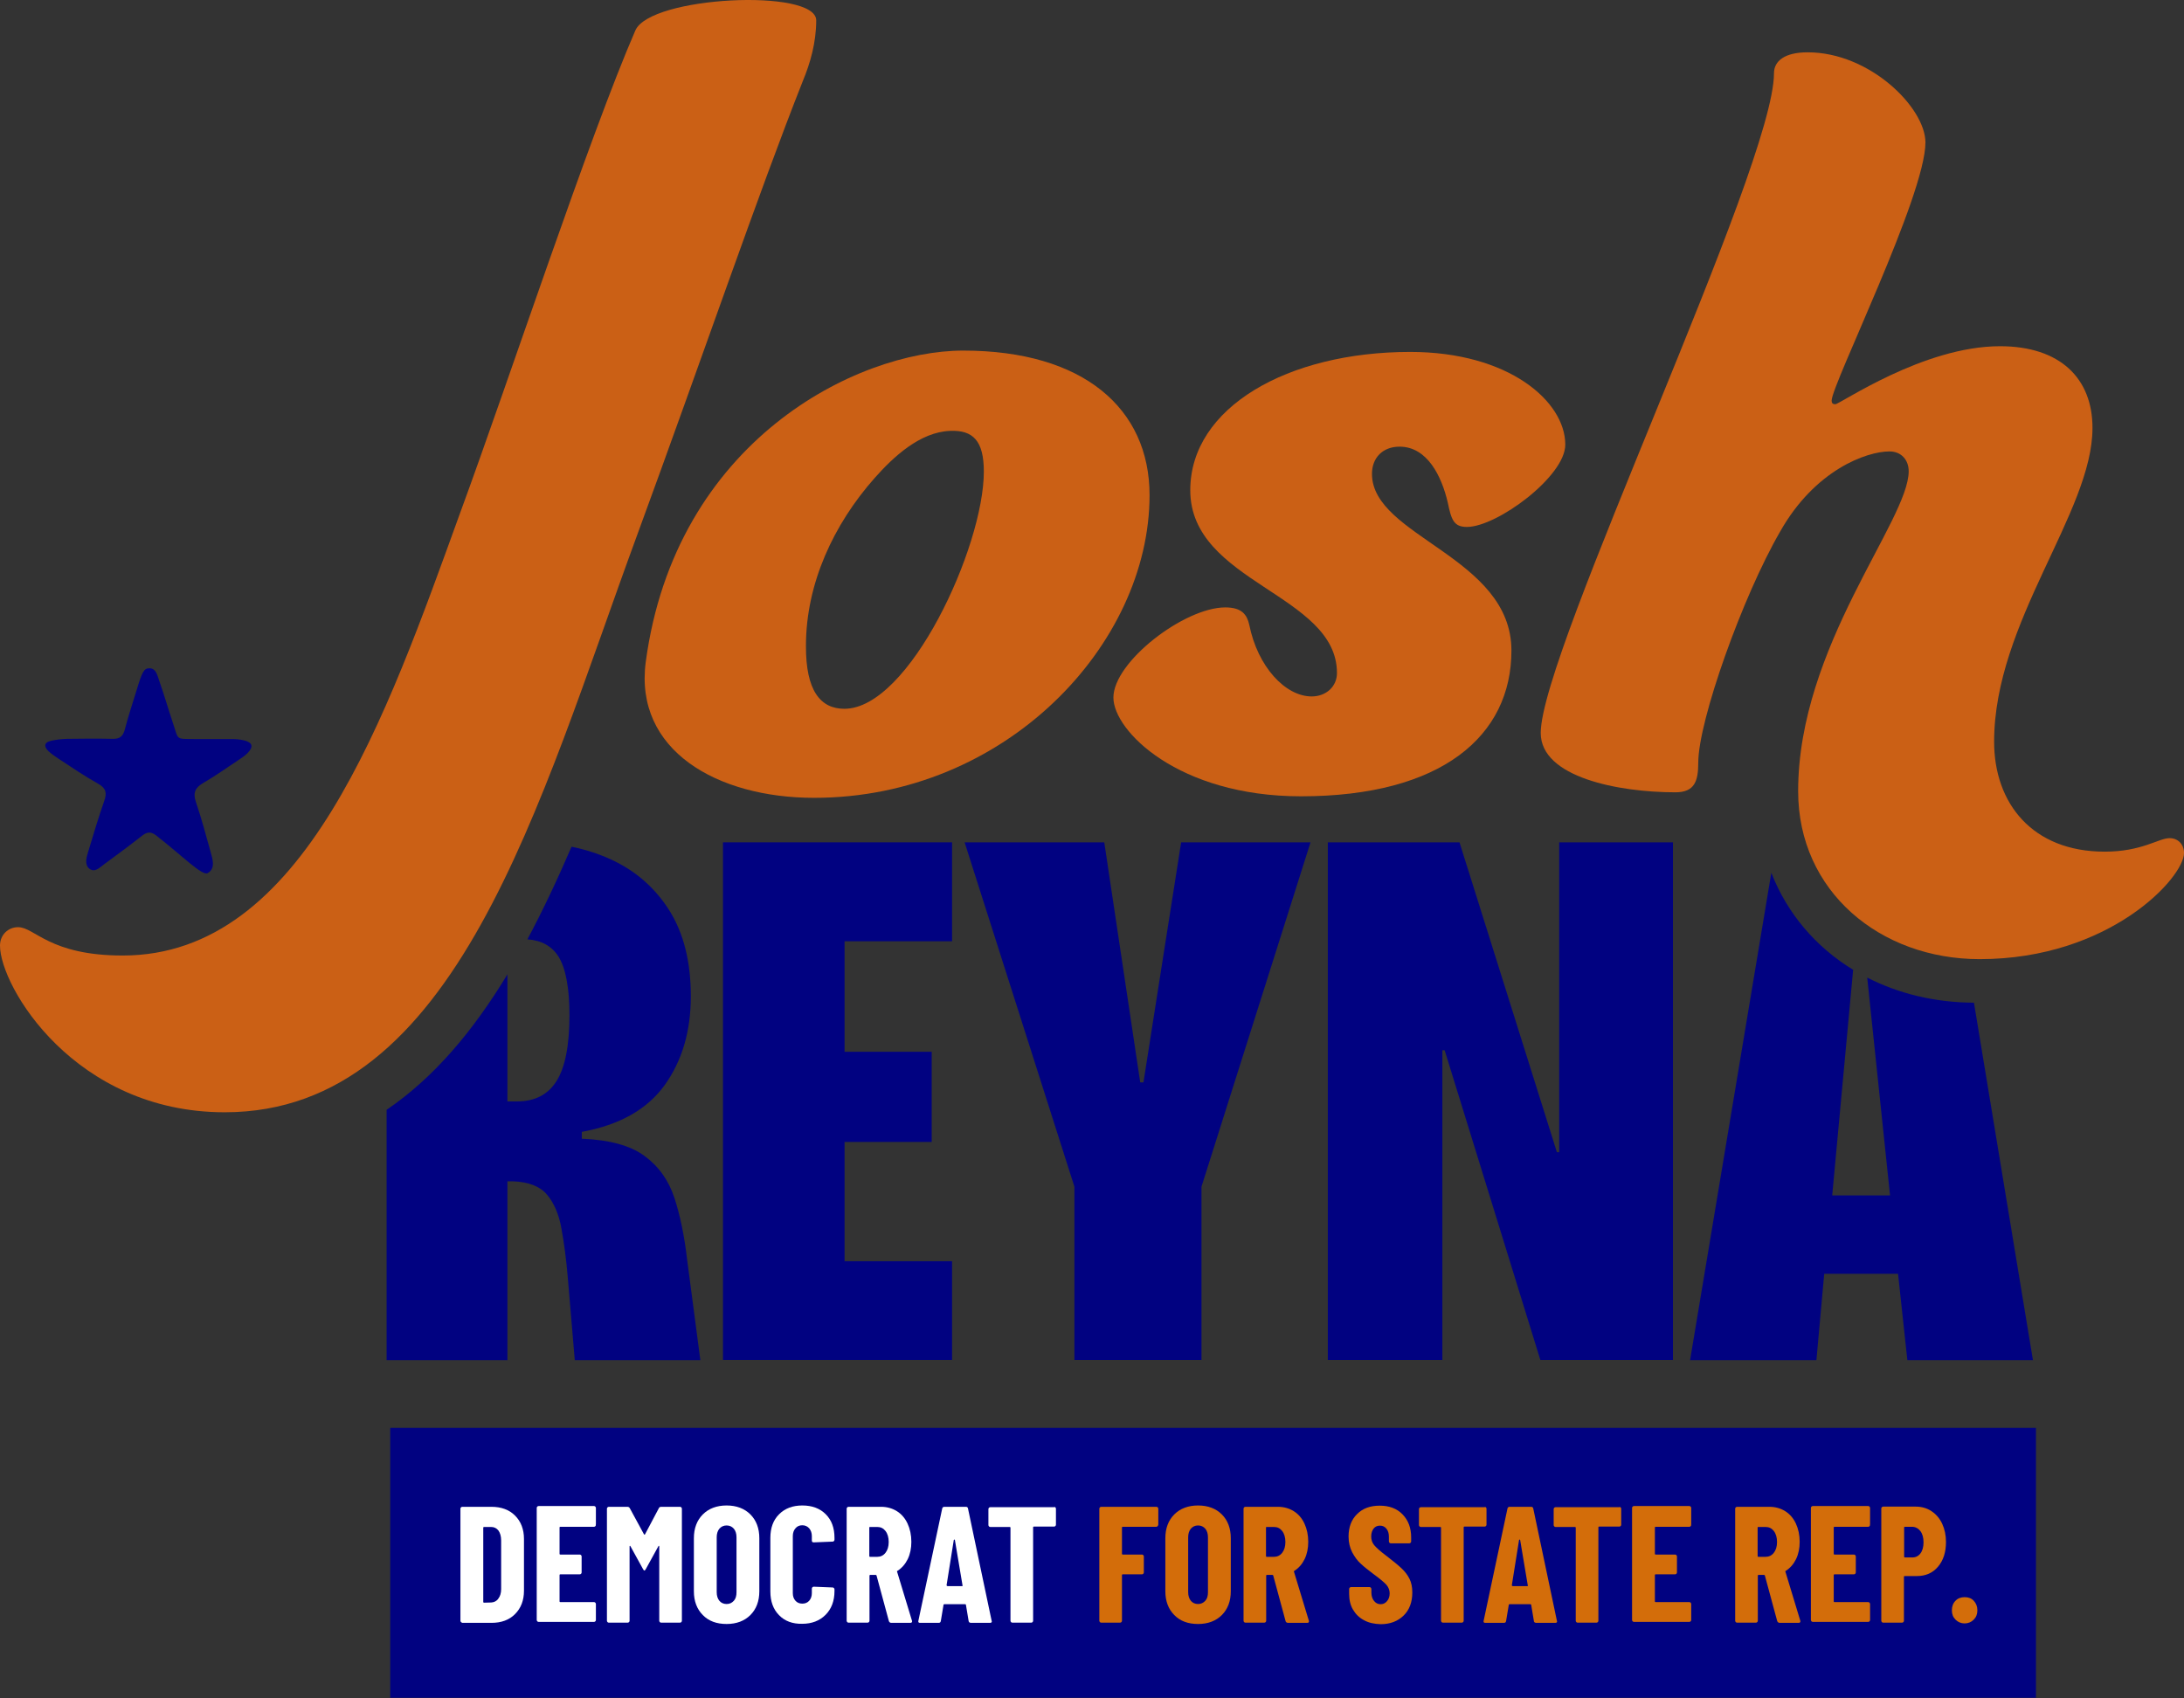
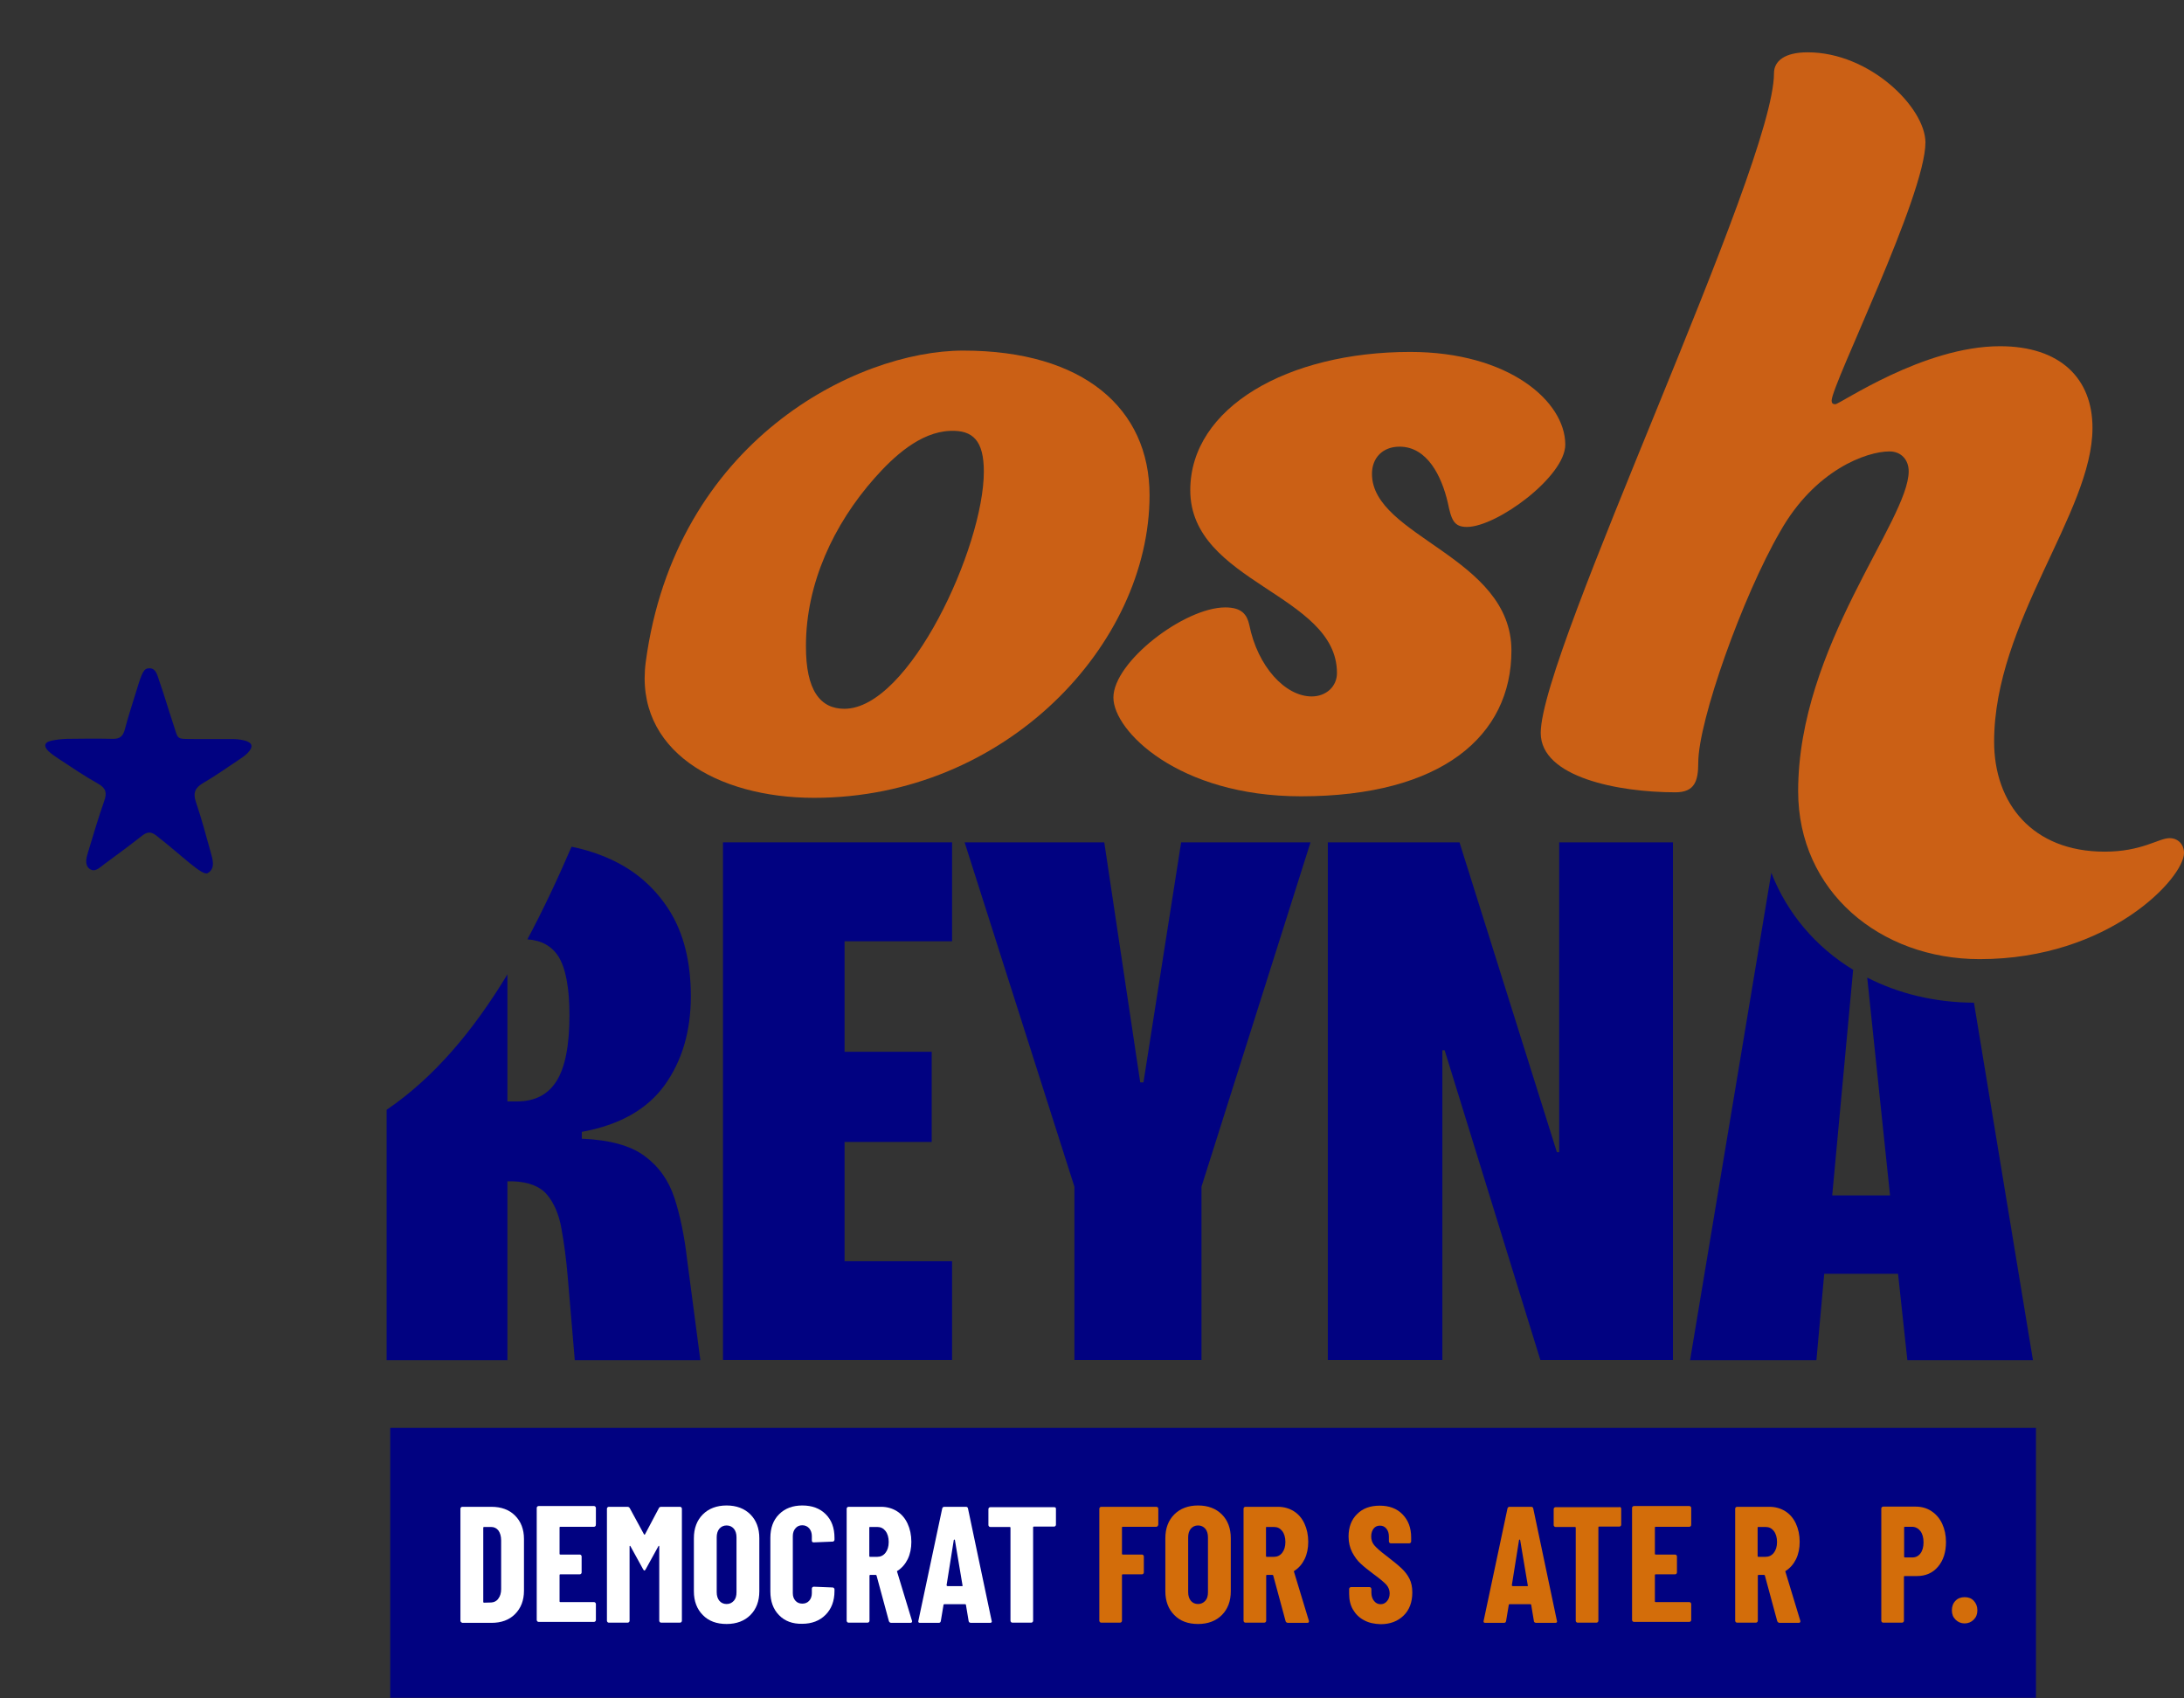
<svg xmlns="http://www.w3.org/2000/svg" version="1.1" id="Layer_1" x="0px" y="0px" viewBox="0 0 1147.9 892.6" style="enable-background:new 0 0 1147.9 892.6;" xml:space="preserve">
  <rect x="0" y="0" width="1147.9" height="892.6" fill="#333333" stroke="none" />
  <style type="text/css">
	.st0{fill:#051C2C;}
	.st1{fill:none;stroke:#929498;stroke-miterlimit:10;}
	.st2{fill:#FFFFFF;}
	.st3{fill:#FF5C35;}
	.st4{fill:#F26E4F;}
	.st5{fill:#FFA168;}
	.st6{fill:#FF9D6C;}
	.st7{fill:#BF5700;}
	.st8{fill:#00064A;}
	.st9{opacity:0.2;fill:#FFF8E6;}
	.st10{fill:#010281;}
	.st11{fill:#001A89;}
	.st12{fill:#CB6015;}
	.st13{fill:#D36D0A;}
	.st14{fill:#C66002;}
</style>
  <g>
    <g>
      <polygon class="st10" points="380,714.9 500.4,714.9 500.4,663 443.9,663 443.9,600.3 489.7,600.3 489.7,552.9 443.9,552.9     443.9,494.8 500.4,494.8 500.4,442.8 380,442.8   " />
      <path class="st10" d="M354.5,629.8c-3-9.2-8.2-16.6-15.7-22.1c-7.4-5.5-18.4-8.5-33-9.1V595c19.8-3.6,34.3-11.8,43.5-24.5    c9.2-12.8,13.8-28.4,13.8-46.8c0-18.1-3.8-33.2-11.3-45.1c-7.6-12-17.8-20.9-30.7-26.8c-6.5-3-13.4-5.2-20.7-6.7    c-7.3,17-15,33.3-23.2,48.7c7.3,0.5,12.8,3.5,16.3,9c3.8,6,5.8,16.4,5.8,30.9c0,15.9-2.3,27.5-6.8,34.6    c-4.5,7.2-11.5,10.7-20.8,10.7h-5v-66.8c-17.9,29.6-38.6,54.3-63.5,71.2v131.6h63.5v-94h2.9c8.2,0.3,14.2,2.6,17.9,7    c3.7,4.4,6.3,10.4,7.6,17.9c1.4,7.6,2.5,16,3.3,25.4l3.7,43.7h66l-7-53.2C359.7,649.7,357.5,639,354.5,629.8z" />
      <polygon class="st10" points="601,569 599.3,569 580.4,442.8 507,442.8 564.7,623.8 564.7,714.9 631.5,714.9 631.5,623.8     688.8,442.8 620.8,442.8   " />
      <polygon class="st10" points="819.5,605.7 818.3,605.7 767.1,442.8 697.9,442.8 697.9,714.9 758.1,714.9 758.1,552.1 759.3,552.1     809.6,714.9 879.3,714.9 879.3,442.8 819.5,442.8   " />
      <path class="st10" d="M981.4,513.9l12,114.5H963l11-118.6c-19.7-12-34.7-29.7-43-51l-42.7,256.2h66.4l4.1-45.4h38.8l4.9,45.4h66    l-31-187.9C1016.8,527,997.8,522.3,981.4,513.9z" />
    </g>
    <rect x="205.1" y="750.6" class="st10" width="865" height="141.9" />
    <g>
      <g>
        <path class="st2" d="M242.3,852.7c-0.2-0.2-0.3-0.5-0.3-0.7v-58.9c0-0.3,0.1-0.5,0.3-0.7c0.2-0.2,0.4-0.3,0.7-0.3h15.3     c5.1,0,9.3,1.5,12.4,4.6c3.1,3.1,4.7,7.2,4.7,12.3v27.2c0,5.1-1.6,9.2-4.7,12.3c-3.1,3.1-7.2,4.6-12.4,4.6H243     C242.8,853,242.5,852.9,242.3,852.7z M254.4,842.5l3.8-0.1c1.5-0.1,2.8-0.7,3.7-2c1-1.3,1.5-3,1.5-5v-25.6c0-2.2-0.5-3.9-1.4-5.2     c-1-1.3-2.3-1.9-3.9-1.9h-3.7c-0.3,0-0.4,0.1-0.4,0.4v39C254,842.4,254.1,842.5,254.4,842.5z" />
        <path class="st2" d="M312.9,802.3c-0.2,0.2-0.4,0.3-0.7,0.3h-17.7c-0.3,0-0.4,0.1-0.4,0.4v13.8c0,0.3,0.1,0.4,0.4,0.4h10.2     c0.3,0,0.5,0.1,0.7,0.3c0.2,0.2,0.3,0.5,0.3,0.7v8.4c0,0.3-0.1,0.5-0.3,0.7c-0.2,0.2-0.4,0.3-0.7,0.3h-10.2     c-0.3,0-0.4,0.1-0.4,0.4v13.8c0,0.3,0.1,0.4,0.4,0.4h17.7c0.3,0,0.5,0.1,0.7,0.3c0.2,0.2,0.3,0.5,0.3,0.7v8.4     c0,0.3-0.1,0.5-0.3,0.7c-0.2,0.2-0.4,0.3-0.7,0.3h-29.1c-0.3,0-0.5-0.1-0.7-0.3c-0.2-0.2-0.3-0.5-0.3-0.7v-58.9     c0-0.3,0.1-0.5,0.3-0.7c0.2-0.2,0.4-0.3,0.7-0.3h29.1c0.3,0,0.5,0.1,0.7,0.3c0.2,0.2,0.3,0.5,0.3,0.7v8.4     C313.2,801.9,313.1,802.1,312.9,802.3z" />
        <path class="st2" d="M347.6,792.1h9.8c0.3,0,0.5,0.1,0.7,0.3c0.2,0.2,0.3,0.5,0.3,0.7V852c0,0.3-0.1,0.5-0.3,0.7     c-0.2,0.2-0.4,0.3-0.7,0.3h-9.9c-0.3,0-0.5-0.1-0.7-0.3c-0.2-0.2-0.3-0.5-0.3-0.7v-39.1c0-0.2-0.1-0.3-0.2-0.3     c-0.1,0-0.2,0.1-0.3,0.3l-6.6,12c-0.3,0.5-0.5,0.7-0.7,0.7c-0.2,0-0.4-0.2-0.7-0.7l-6.6-12c-0.1-0.2-0.2-0.3-0.3-0.3     c-0.1,0-0.2,0.1-0.2,0.3V852c0,0.3-0.1,0.5-0.3,0.7c-0.2,0.2-0.4,0.3-0.7,0.3H320c-0.3,0-0.5-0.1-0.7-0.3     c-0.2-0.2-0.3-0.5-0.3-0.7v-58.9c0-0.3,0.1-0.5,0.3-0.7c0.2-0.2,0.4-0.3,0.7-0.3h9.7c0.6,0,1,0.2,1.3,0.7l7.5,13.8     c0.2,0.2,0.3,0.2,0.5,0l7.3-13.8C346.5,792.3,347,792.1,347.6,792.1z" />
        <path class="st2" d="M369.4,849c-3.1-3.1-4.7-7.3-4.7-12.5v-27.9c0-5.2,1.6-9.4,4.7-12.5c3.1-3.1,7.3-4.7,12.5-4.7     c5.2,0,9.4,1.6,12.5,4.7c3.1,3.1,4.7,7.3,4.7,12.5v27.9c0,5.2-1.6,9.4-4.7,12.5c-3.1,3.1-7.3,4.7-12.5,4.7     C376.7,853.7,372.5,852.2,369.4,849z M385.7,841.5c1-1.1,1.4-2.6,1.4-4.5v-28.9c0-1.9-0.5-3.4-1.4-4.5c-1-1.1-2.2-1.7-3.8-1.7     c-1.6,0-2.8,0.6-3.8,1.7c-0.9,1.1-1.4,2.6-1.4,4.5V837c0,1.9,0.5,3.4,1.4,4.5c0.9,1.1,2.2,1.7,3.8,1.7     C383.5,843.2,384.7,842.6,385.7,841.5z" />
        <path class="st2" d="M409.5,849.1c-3.1-3.1-4.6-7.3-4.6-12.5v-28.2c0-5.2,1.5-9.3,4.6-12.4c3.1-3.1,7.2-4.6,12.2-4.6     c5.1,0,9.2,1.5,12.3,4.6c3.1,3.1,4.6,7.2,4.6,12.4v1c0,0.3-0.1,0.5-0.3,0.7c-0.2,0.2-0.4,0.3-0.7,0.3l-9.9,0.4c-0.7,0-1-0.3-1-1     v-2.3c0-1.7-0.5-3-1.4-4.1c-0.9-1-2.1-1.6-3.6-1.6c-1.5,0-2.7,0.5-3.6,1.6c-0.9,1-1.4,2.4-1.4,4.1v30c0,1.7,0.5,3,1.4,4     c0.9,1,2.1,1.5,3.6,1.5c1.5,0,2.7-0.5,3.6-1.5c0.9-1,1.4-2.4,1.4-4v-2.4c0-0.3,0.1-0.5,0.3-0.7c0.2-0.2,0.4-0.3,0.7-0.3l9.9,0.4     c0.3,0,0.5,0.1,0.7,0.3c0.2,0.2,0.3,0.5,0.3,0.7v0.9c0,5.2-1.6,9.4-4.7,12.5c-3.1,3.1-7.2,4.7-12.3,4.7     C416.6,853.7,412.5,852.2,409.5,849.1z" />
        <path class="st2" d="M467.2,852.2l-6.5-24c-0.1-0.2-0.3-0.3-0.4-0.3h-2.9c-0.3,0-0.4,0.1-0.4,0.4V852c0,0.3-0.1,0.5-0.3,0.7     c-0.2,0.2-0.4,0.3-0.7,0.3H446c-0.3,0-0.5-0.1-0.7-0.3c-0.2-0.2-0.3-0.5-0.3-0.7v-58.9c0-0.3,0.1-0.5,0.3-0.7     c0.2-0.2,0.4-0.3,0.7-0.3h17.1c3.1,0,5.9,0.8,8.3,2.3c2.4,1.5,4.3,3.7,5.6,6.5c1.3,2.8,2,6,2,9.6c0,3.4-0.6,6.4-1.9,9.1     c-1.3,2.6-3,4.6-5.3,6.1c-0.1,0.1-0.2,0.1-0.3,0.2c-0.1,0.1-0.1,0.2,0,0.3l7.8,25.7l0.1,0.3c0,0.6-0.3,0.9-0.9,0.9h-10.2     C467.7,853,467.4,852.7,467.2,852.2z M456.9,803.1v14.9c0,0.3,0.1,0.4,0.4,0.4h3.8c1.7,0,3.2-0.7,4.3-2.1     c1.1-1.4,1.7-3.3,1.7-5.7c0-2.4-0.6-4.4-1.7-5.8c-1.1-1.4-2.5-2.1-4.3-2.1h-3.8C457.1,802.6,456.9,802.8,456.9,803.1z" />
        <path class="st2" d="M509.1,852.1l-1.4-8.4c0-0.3-0.2-0.4-0.5-0.4h-10.8c-0.3,0-0.5,0.1-0.5,0.4l-1.4,8.4c-0.1,0.6-0.4,1-1.1,1     h-9.9c-0.7,0-1-0.4-0.8-1.1l12.5-58.9c0.1-0.6,0.5-1,1.1-1h11.4c0.6,0,1,0.3,1.1,1l12.4,58.9l0.1,0.3c0,0.5-0.3,0.8-0.9,0.8     h-10.2C509.5,853,509.2,852.7,509.1,852.1z M498,833.8h7.6c0.3,0,0.4-0.1,0.3-0.4l-4-23.8c-0.1-0.2-0.1-0.3-0.3-0.3     c-0.1,0-0.2,0.1-0.3,0.3l-3.8,23.8C497.7,833.6,497.8,833.8,498,833.8z" />
-         <path class="st2" d="M554.7,792.4c0.2,0.2,0.3,0.5,0.3,0.7v8.4c0,0.3-0.1,0.5-0.3,0.7c-0.2,0.2-0.4,0.3-0.7,0.3h-10.6     c-0.3,0-0.4,0.1-0.4,0.4V852c0,0.3-0.1,0.5-0.3,0.7c-0.2,0.2-0.4,0.3-0.7,0.3h-9.9c-0.3,0-0.5-0.1-0.7-0.3     c-0.2-0.2-0.3-0.5-0.3-0.7v-48.9c0-0.3-0.1-0.4-0.4-0.4h-10.2c-0.3,0-0.5-0.1-0.7-0.3c-0.2-0.2-0.3-0.5-0.3-0.7v-8.4     c0-0.3,0.1-0.5,0.3-0.7c0.2-0.2,0.4-0.3,0.7-0.3H554C554.3,792.1,554.5,792.2,554.7,792.4z" />
+         <path class="st2" d="M554.7,792.4c0.2,0.2,0.3,0.5,0.3,0.7v8.4c0,0.3-0.1,0.5-0.3,0.7c-0.2,0.2-0.4,0.3-0.7,0.3h-10.6     c-0.3,0-0.4,0.1-0.4,0.4V852c0,0.3-0.1,0.5-0.3,0.7c-0.2,0.2-0.4,0.3-0.7,0.3h-9.9c-0.3,0-0.5-0.1-0.7-0.3     c-0.2-0.2-0.3-0.5-0.3-0.7v-48.9c0-0.3-0.1-0.4-0.4-0.4h-10.2c-0.3,0-0.5-0.1-0.7-0.3c-0.2-0.2-0.3-0.5-0.3-0.7v-8.4     c0-0.3,0.1-0.5,0.3-0.7c0.2-0.2,0.4-0.3,0.7-0.3H554z" />
        <path class="st13" d="M608.4,802.3c-0.2,0.2-0.4,0.3-0.7,0.3h-17.6c-0.3,0-0.4,0.1-0.4,0.4v13.8c0,0.3,0.1,0.4,0.4,0.4h10.1     c0.3,0,0.5,0.1,0.7,0.3c0.2,0.2,0.3,0.5,0.3,0.7v8.4c0,0.3-0.1,0.5-0.3,0.7c-0.2,0.2-0.4,0.3-0.7,0.3h-10.1     c-0.3,0-0.4,0.1-0.4,0.4V852c0,0.3-0.1,0.5-0.3,0.7c-0.2,0.2-0.4,0.3-0.7,0.3h-9.9c-0.3,0-0.5-0.1-0.7-0.3     c-0.2-0.2-0.3-0.5-0.3-0.7v-58.9c0-0.3,0.1-0.5,0.3-0.7c0.2-0.2,0.4-0.3,0.7-0.3h29c0.3,0,0.5,0.1,0.7,0.3     c0.2,0.2,0.3,0.5,0.3,0.7v8.4C608.7,801.9,608.6,802.1,608.4,802.3z" />
        <path class="st13" d="M617.2,849c-3.1-3.1-4.7-7.3-4.7-12.5v-27.9c0-5.2,1.6-9.4,4.7-12.5c3.1-3.1,7.3-4.7,12.5-4.7     c5.2,0,9.4,1.6,12.5,4.7c3.1,3.1,4.7,7.3,4.7,12.5v27.9c0,5.2-1.6,9.4-4.7,12.5c-3.1,3.1-7.3,4.7-12.5,4.7     C624.5,853.7,620.3,852.2,617.2,849z M633.5,841.5c1-1.1,1.4-2.6,1.4-4.5v-28.9c0-1.9-0.5-3.4-1.4-4.5c-1-1.1-2.2-1.7-3.8-1.7     c-1.6,0-2.8,0.6-3.8,1.7c-0.9,1.1-1.4,2.6-1.4,4.5V837c0,1.9,0.5,3.4,1.4,4.5c0.9,1.1,2.2,1.7,3.8,1.7     C631.2,843.2,632.5,842.6,633.5,841.5z" />
        <path class="st13" d="M675.7,852.2l-6.5-24c-0.1-0.2-0.3-0.3-0.4-0.3h-2.9c-0.3,0-0.4,0.1-0.4,0.4V852c0,0.3-0.1,0.5-0.3,0.7     c-0.2,0.2-0.4,0.3-0.7,0.3h-9.9c-0.3,0-0.5-0.1-0.7-0.3c-0.2-0.2-0.3-0.5-0.3-0.7v-58.9c0-0.3,0.1-0.5,0.3-0.7     c0.2-0.2,0.4-0.3,0.7-0.3h17.1c3.1,0,5.9,0.8,8.3,2.3c2.4,1.5,4.3,3.7,5.6,6.5c1.3,2.8,2,6,2,9.6c0,3.4-0.6,6.4-1.9,9.1     c-1.3,2.6-3,4.6-5.3,6.1c-0.1,0.1-0.2,0.1-0.3,0.2c-0.1,0.1-0.1,0.2,0,0.3l7.8,25.7l0.1,0.3c0,0.6-0.3,0.9-0.9,0.9h-10.2     C676.2,853,675.8,852.7,675.7,852.2z M665.4,803.1v14.9c0,0.3,0.1,0.4,0.4,0.4h3.8c1.7,0,3.2-0.7,4.3-2.1     c1.1-1.4,1.7-3.3,1.7-5.7c0-2.4-0.6-4.4-1.7-5.8c-1.1-1.4-2.5-2.1-4.3-2.1h-3.8C665.5,802.6,665.4,802.8,665.4,803.1z" />
        <path class="st13" d="M716.9,851.7c-2.5-1.3-4.4-3.2-5.8-5.6c-1.4-2.4-2-5.2-2-8.3v-2.5c0-0.3,0.1-0.5,0.3-0.7     c0.2-0.2,0.4-0.3,0.7-0.3h9.7c0.3,0,0.5,0.1,0.7,0.3s0.3,0.5,0.3,0.7v1.9c0,1.8,0.5,3.3,1.4,4.4c0.9,1.1,2,1.7,3.4,1.7     c1.4,0,2.5-0.5,3.4-1.6c0.9-1,1.4-2.4,1.4-4.1c0-1.7-0.6-3.2-1.7-4.5c-1.1-1.2-3.3-3.1-6.6-5.5c-2.8-2.1-5.1-3.9-6.9-5.6     c-1.8-1.6-3.2-3.6-4.5-6c-1.2-2.4-1.9-5.1-1.9-8.3c0-4.9,1.5-8.9,4.5-11.8c3-3,6.9-4.4,11.9-4.4c5,0,9,1.5,12,4.6     c3,3.1,4.5,7.1,4.5,12.1v2.1c0,0.3-0.1,0.5-0.3,0.7c-0.2,0.2-0.4,0.3-0.7,0.3H731c-0.3,0-0.5-0.1-0.7-0.3     c-0.2-0.2-0.3-0.5-0.3-0.7v-2.4c0-1.8-0.4-3.2-1.3-4.3c-0.9-1.1-2-1.6-3.4-1.6c-1.4,0-2.5,0.5-3.3,1.5c-0.8,1-1.3,2.4-1.3,4.2     c0,1.7,0.5,3.3,1.6,4.6c1.1,1.3,3.2,3.2,6.4,5.6c3.5,2.7,6.1,4.8,7.9,6.5c1.8,1.7,3.2,3.5,4.2,5.5c1,2,1.5,4.4,1.5,7.2     c0,5.1-1.5,9.2-4.6,12.2c-3.1,3-7.1,4.5-12,4.5C722.3,853.7,719.4,853.1,716.9,851.7z" />
-         <path class="st13" d="M781,792.4c0.2,0.2,0.3,0.5,0.3,0.7v8.4c0,0.3-0.1,0.5-0.3,0.7c-0.2,0.2-0.4,0.3-0.7,0.3h-10.6     c-0.3,0-0.4,0.1-0.4,0.4V852c0,0.3-0.1,0.5-0.3,0.7c-0.2,0.2-0.4,0.3-0.7,0.3h-9.9c-0.3,0-0.5-0.1-0.7-0.3     c-0.2-0.2-0.3-0.5-0.3-0.7v-48.9c0-0.3-0.1-0.4-0.4-0.4h-10.2c-0.3,0-0.5-0.1-0.7-0.3c-0.2-0.2-0.3-0.5-0.3-0.7v-8.4     c0-0.3,0.1-0.5,0.3-0.7c0.2-0.2,0.4-0.3,0.7-0.3h33.5C780.5,792.1,780.8,792.2,781,792.4z" />
        <path class="st13" d="M806.2,852.1l-1.4-8.4c0-0.3-0.2-0.4-0.5-0.4h-10.8c-0.3,0-0.5,0.1-0.5,0.4l-1.4,8.4c-0.1,0.6-0.4,1-1.1,1     h-9.9c-0.7,0-1-0.4-0.8-1.1l12.5-58.9c0.1-0.6,0.5-1,1.1-1h11.4c0.6,0,1,0.3,1.1,1l12.4,58.9l0.1,0.3c0,0.5-0.3,0.8-0.9,0.8     h-10.2C806.6,853,806.2,852.7,806.2,852.1z M795.1,833.8h7.6c0.3,0,0.4-0.1,0.3-0.4l-4-23.8c-0.1-0.2-0.1-0.3-0.3-0.3     c-0.1,0-0.2,0.1-0.3,0.3l-3.8,23.8C794.7,833.6,794.9,833.8,795.1,833.8z" />
        <path class="st13" d="M851.8,792.4c0.2,0.2,0.3,0.5,0.3,0.7v8.4c0,0.3-0.1,0.5-0.3,0.7c-0.2,0.2-0.4,0.3-0.7,0.3h-10.6     c-0.3,0-0.4,0.1-0.4,0.4V852c0,0.3-0.1,0.5-0.3,0.7c-0.2,0.2-0.4,0.3-0.7,0.3h-9.9c-0.3,0-0.5-0.1-0.7-0.3     c-0.2-0.2-0.3-0.5-0.3-0.7v-48.9c0-0.3-0.1-0.4-0.4-0.4h-10.2c-0.3,0-0.5-0.1-0.7-0.3c-0.2-0.2-0.3-0.5-0.3-0.7v-8.4     c0-0.3,0.1-0.5,0.3-0.7c0.2-0.2,0.4-0.3,0.7-0.3h33.5C851.4,792.1,851.6,792.2,851.8,792.4z" />
        <path class="st13" d="M888.6,802.3c-0.2,0.2-0.4,0.3-0.7,0.3h-17.7c-0.3,0-0.4,0.1-0.4,0.4v13.8c0,0.3,0.1,0.4,0.4,0.4h10.2     c0.3,0,0.5,0.1,0.7,0.3c0.2,0.2,0.3,0.5,0.3,0.7v8.4c0,0.3-0.1,0.5-0.3,0.7c-0.2,0.2-0.4,0.3-0.7,0.3h-10.2     c-0.3,0-0.4,0.1-0.4,0.4v13.8c0,0.3,0.1,0.4,0.4,0.4h17.7c0.3,0,0.5,0.1,0.7,0.3c0.2,0.2,0.3,0.5,0.3,0.7v8.4     c0,0.3-0.1,0.5-0.3,0.7c-0.2,0.2-0.4,0.3-0.7,0.3h-29.1c-0.3,0-0.5-0.1-0.7-0.3c-0.2-0.2-0.3-0.5-0.3-0.7v-58.9     c0-0.3,0.1-0.5,0.3-0.7c0.2-0.2,0.4-0.3,0.7-0.3h29.1c0.3,0,0.5,0.1,0.7,0.3c0.2,0.2,0.3,0.5,0.3,0.7v8.4     C888.9,801.9,888.8,802.1,888.6,802.3z" />
        <path class="st13" d="M934.1,852.2l-6.5-24c-0.1-0.2-0.3-0.3-0.4-0.3h-2.9c-0.3,0-0.4,0.1-0.4,0.4V852c0,0.3-0.1,0.5-0.3,0.7     c-0.2,0.2-0.4,0.3-0.7,0.3h-9.9c-0.3,0-0.5-0.1-0.7-0.3c-0.2-0.2-0.3-0.5-0.3-0.7v-58.9c0-0.3,0.1-0.5,0.3-0.7     c0.2-0.2,0.4-0.3,0.7-0.3H930c3.1,0,5.9,0.8,8.3,2.3c2.4,1.5,4.3,3.7,5.6,6.5c1.3,2.8,2,6,2,9.6c0,3.4-0.6,6.4-1.9,9.1     c-1.3,2.6-3,4.6-5.3,6.1c-0.1,0.1-0.2,0.1-0.3,0.2c-0.1,0.1-0.1,0.2,0,0.3l7.8,25.7l0.1,0.3c0,0.6-0.3,0.9-0.9,0.9h-10.2     C934.7,853,934.3,852.7,934.1,852.2z M923.8,803.1v14.9c0,0.3,0.1,0.4,0.4,0.4h3.8c1.7,0,3.2-0.7,4.3-2.1     c1.1-1.4,1.7-3.3,1.7-5.7c0-2.4-0.6-4.4-1.7-5.8c-1.1-1.4-2.5-2.1-4.3-2.1h-3.8C924,802.6,923.8,802.8,923.8,803.1z" />
-         <path class="st13" d="M982.6,802.3c-0.2,0.2-0.4,0.3-0.7,0.3h-17.7c-0.3,0-0.4,0.1-0.4,0.4v13.8c0,0.3,0.1,0.4,0.4,0.4h10.2     c0.3,0,0.5,0.1,0.7,0.3s0.3,0.5,0.3,0.7v8.4c0,0.3-0.1,0.5-0.3,0.7c-0.2,0.2-0.4,0.3-0.7,0.3h-10.2c-0.3,0-0.4,0.1-0.4,0.4v13.8     c0,0.3,0.1,0.4,0.4,0.4h17.7c0.3,0,0.5,0.1,0.7,0.3c0.2,0.2,0.3,0.5,0.3,0.7v8.4c0,0.3-0.1,0.5-0.3,0.7c-0.2,0.2-0.4,0.3-0.7,0.3     h-29.1c-0.3,0-0.5-0.1-0.7-0.3c-0.2-0.2-0.3-0.5-0.3-0.7v-58.9c0-0.3,0.1-0.5,0.3-0.7c0.2-0.2,0.4-0.3,0.7-0.3h29.1     c0.3,0,0.5,0.1,0.7,0.3c0.2,0.2,0.3,0.5,0.3,0.7v8.4C982.9,801.9,982.8,802.1,982.6,802.3z" />
        <path class="st13" d="M1015.2,794.4c2.4,1.6,4.3,3.8,5.6,6.6c1.3,2.8,2,6,2,9.6c0,5.4-1.4,9.7-4.2,13c-2.8,3.3-6.5,4.9-11.1,4.9     h-6.4c-0.3,0-0.4,0.1-0.4,0.4V852c0,0.3-0.1,0.5-0.3,0.7c-0.2,0.2-0.4,0.3-0.7,0.3h-9.9c-0.3,0-0.5-0.1-0.7-0.3     c-0.2-0.2-0.3-0.5-0.3-0.7V793c0-0.3,0.1-0.5,0.3-0.7c0.2-0.2,0.4-0.3,0.7-0.3h17.1C1010,792,1012.8,792.8,1015.2,794.4z      M1009.3,816.7c1.1-1.4,1.7-3.4,1.7-5.9c0-2.6-0.6-4.6-1.7-6s-2.6-2.2-4.4-2.2h-3.7c-0.3,0-0.4,0.1-0.4,0.4v15.3     c0,0.3,0.1,0.4,0.4,0.4h3.7C1006.7,818.8,1008.2,818.1,1009.3,816.7z" />
        <path class="st13" d="M1027.8,851.4c-1.3-1.3-1.9-2.9-1.9-4.9c0-2,0.6-3.7,1.9-5c1.2-1.3,2.9-1.9,4.8-1.9c2,0,3.6,0.6,4.8,1.9     c1.2,1.3,1.9,2.9,1.9,5c0,2-0.6,3.6-1.9,4.9c-1.3,1.3-2.9,2-4.8,2S1029.1,852.7,1027.8,851.4z" />
      </g>
    </g>
-     <path class="st12" d="M118.1,584.7C39.2,584.7,0,518.5,0,497.1c0-5.8,4.4-9.7,9.5-9.7c8.8,0,16.4,14.9,55,14.9   c95.4,0,138.4-125.3,177.5-233.1c25.3-68.8,67.9-197.9,91.9-253.1C341.5-2.1,429-6.2,429,10.7c0,11.7-3.2,22.7-7,31.8   c-23.4,59.1-52.4,144.2-87.2,239C283,422.4,240.1,584.7,118.1,584.7z" />
    <path class="st12" d="M506.3,184.3c63.2,0,97.9,30.5,97.9,76c0,78.6-75.8,159.1-176.3,159.1c-51.2,0-94.6-25.1-88.5-71.4   C354.9,232,450.1,184.3,506.3,184.3z M443.8,372.6c34.1,0,73.3-85.1,73.3-124.7c0-16.2-5.7-21.9-17.7-21.4   c-15.9,0.6-29.9,13.7-39.8,24.9c-21.4,24.2-36,55.3-36,88.1C423.5,362.9,431.1,372.6,443.8,372.6z" />
    <path class="st12" d="M771,277c-7,0-8.2-3.9-10.1-13c-3.2-13.6-10.7-29.2-25.3-29.2c-8.8,0-14.5,5.8-14.5,14.3   c0,33.1,73.3,43.5,73.3,92.9c0,44.8-36.6,76.6-110.6,76.6c-64.4,0-98.6-34.4-98.6-51.9c0-18.8,37.3-47.4,58.8-47.4   c8.8,0,11.4,3.9,12.6,9.1c4.4,22.1,19,37.7,32.8,37.7c7.6,0,13.3-5.2,13.3-12.3c0-41.6-77.1-47.4-77.1-96.1   c0-43.5,51.2-72.7,115.6-72.7c51.8,0,81.5,26,81.5,48.7C822.8,250.4,786.8,277,771,277z" />
    <path class="st12" d="M1048.1,389.9c0,32.5,20.2,57.8,58.1,57.8c19.6,0,28.4-7.1,34.1-7.1c4.4,0,7.6,3.2,7.6,7.8   c0,13-39.2,55.8-107.4,55.8c-52.4,0-95.4-35.7-95.4-88.3c0-76,58.1-142.2,58.1-168.2c0-5.8-3.8-10.4-10.1-10.4   c-12,0-39.2,9.7-57.5,42.2c-19.6,33.8-43,99.4-43,121.4c0,9.7-1.9,15.6-12,15.6c-29.7,0-70.8-7.8-70.8-31.2   c0-42.9,122.6-297.4,122.6-346.8c0-6.5,5.7-11,17.7-11c32.8,0,61.9,29.2,61.9,47.4c0,27.9-49.3,127.3-49.3,135.7   c0,1.3,0.6,1.9,1.9,1.9c2.5,0,46.1-30.5,86.6-30.5c31.6,0,48.6,16.9,48.6,42.9C1099.9,269.2,1048.1,326.9,1048.1,389.9z" />
    <g>
      <g>
        <path class="st10" d="M82.1,439.2c-2.8-2.2-4.8-1.9-7.4,0.1c-6.5,5.1-13.1,10-19.8,14.9c-2.4,1.7-5,4.8-8,2.4     c-2.5-2.1-1.5-5.8-0.6-8.7c2.7-9,5.4-18,8.5-26.9c1.5-4.2,0.9-6.7-3.2-9c-7.2-4-14-8.7-20.9-13.2c-1.8-1.2-3.6-2.4-5.2-3.9     c-2.6-2.5-2.3-4.7,1.4-5.5c2.7-0.6,5.5-0.9,8.3-1c8-0.1,16-0.2,24,0c3.6,0.1,5.4-1.2,6.4-4.9c1.8-7,4.1-13.8,6.2-20.7     c2.9-9.6,3.8-11.6,6.9-11.5c3.3,0.1,4,3.7,4.9,6.3c2.6,7.4,4.8,15,7.3,22.5c3.1,9.1,1.1,8.3,11.6,8.4c6.5,0,13,0,19.4,0     c2.1,0,4.3,0.2,6.4,0.7c4.5,1.1,5.1,3.4,1.7,6.8c-1.5,1.5-3.4,2.7-5.2,3.9c-6,4-11.8,8.1-18,11.7c-4.2,2.5-5.5,5.1-3.8,10.1     c2.9,8.5,5.2,17.2,7.6,25.8c1.1,4,2.9,9.1-1.5,11.5C106.2,460.5,95.8,449.9,82.1,439.2z" />
      </g>
    </g>
  </g>
</svg>